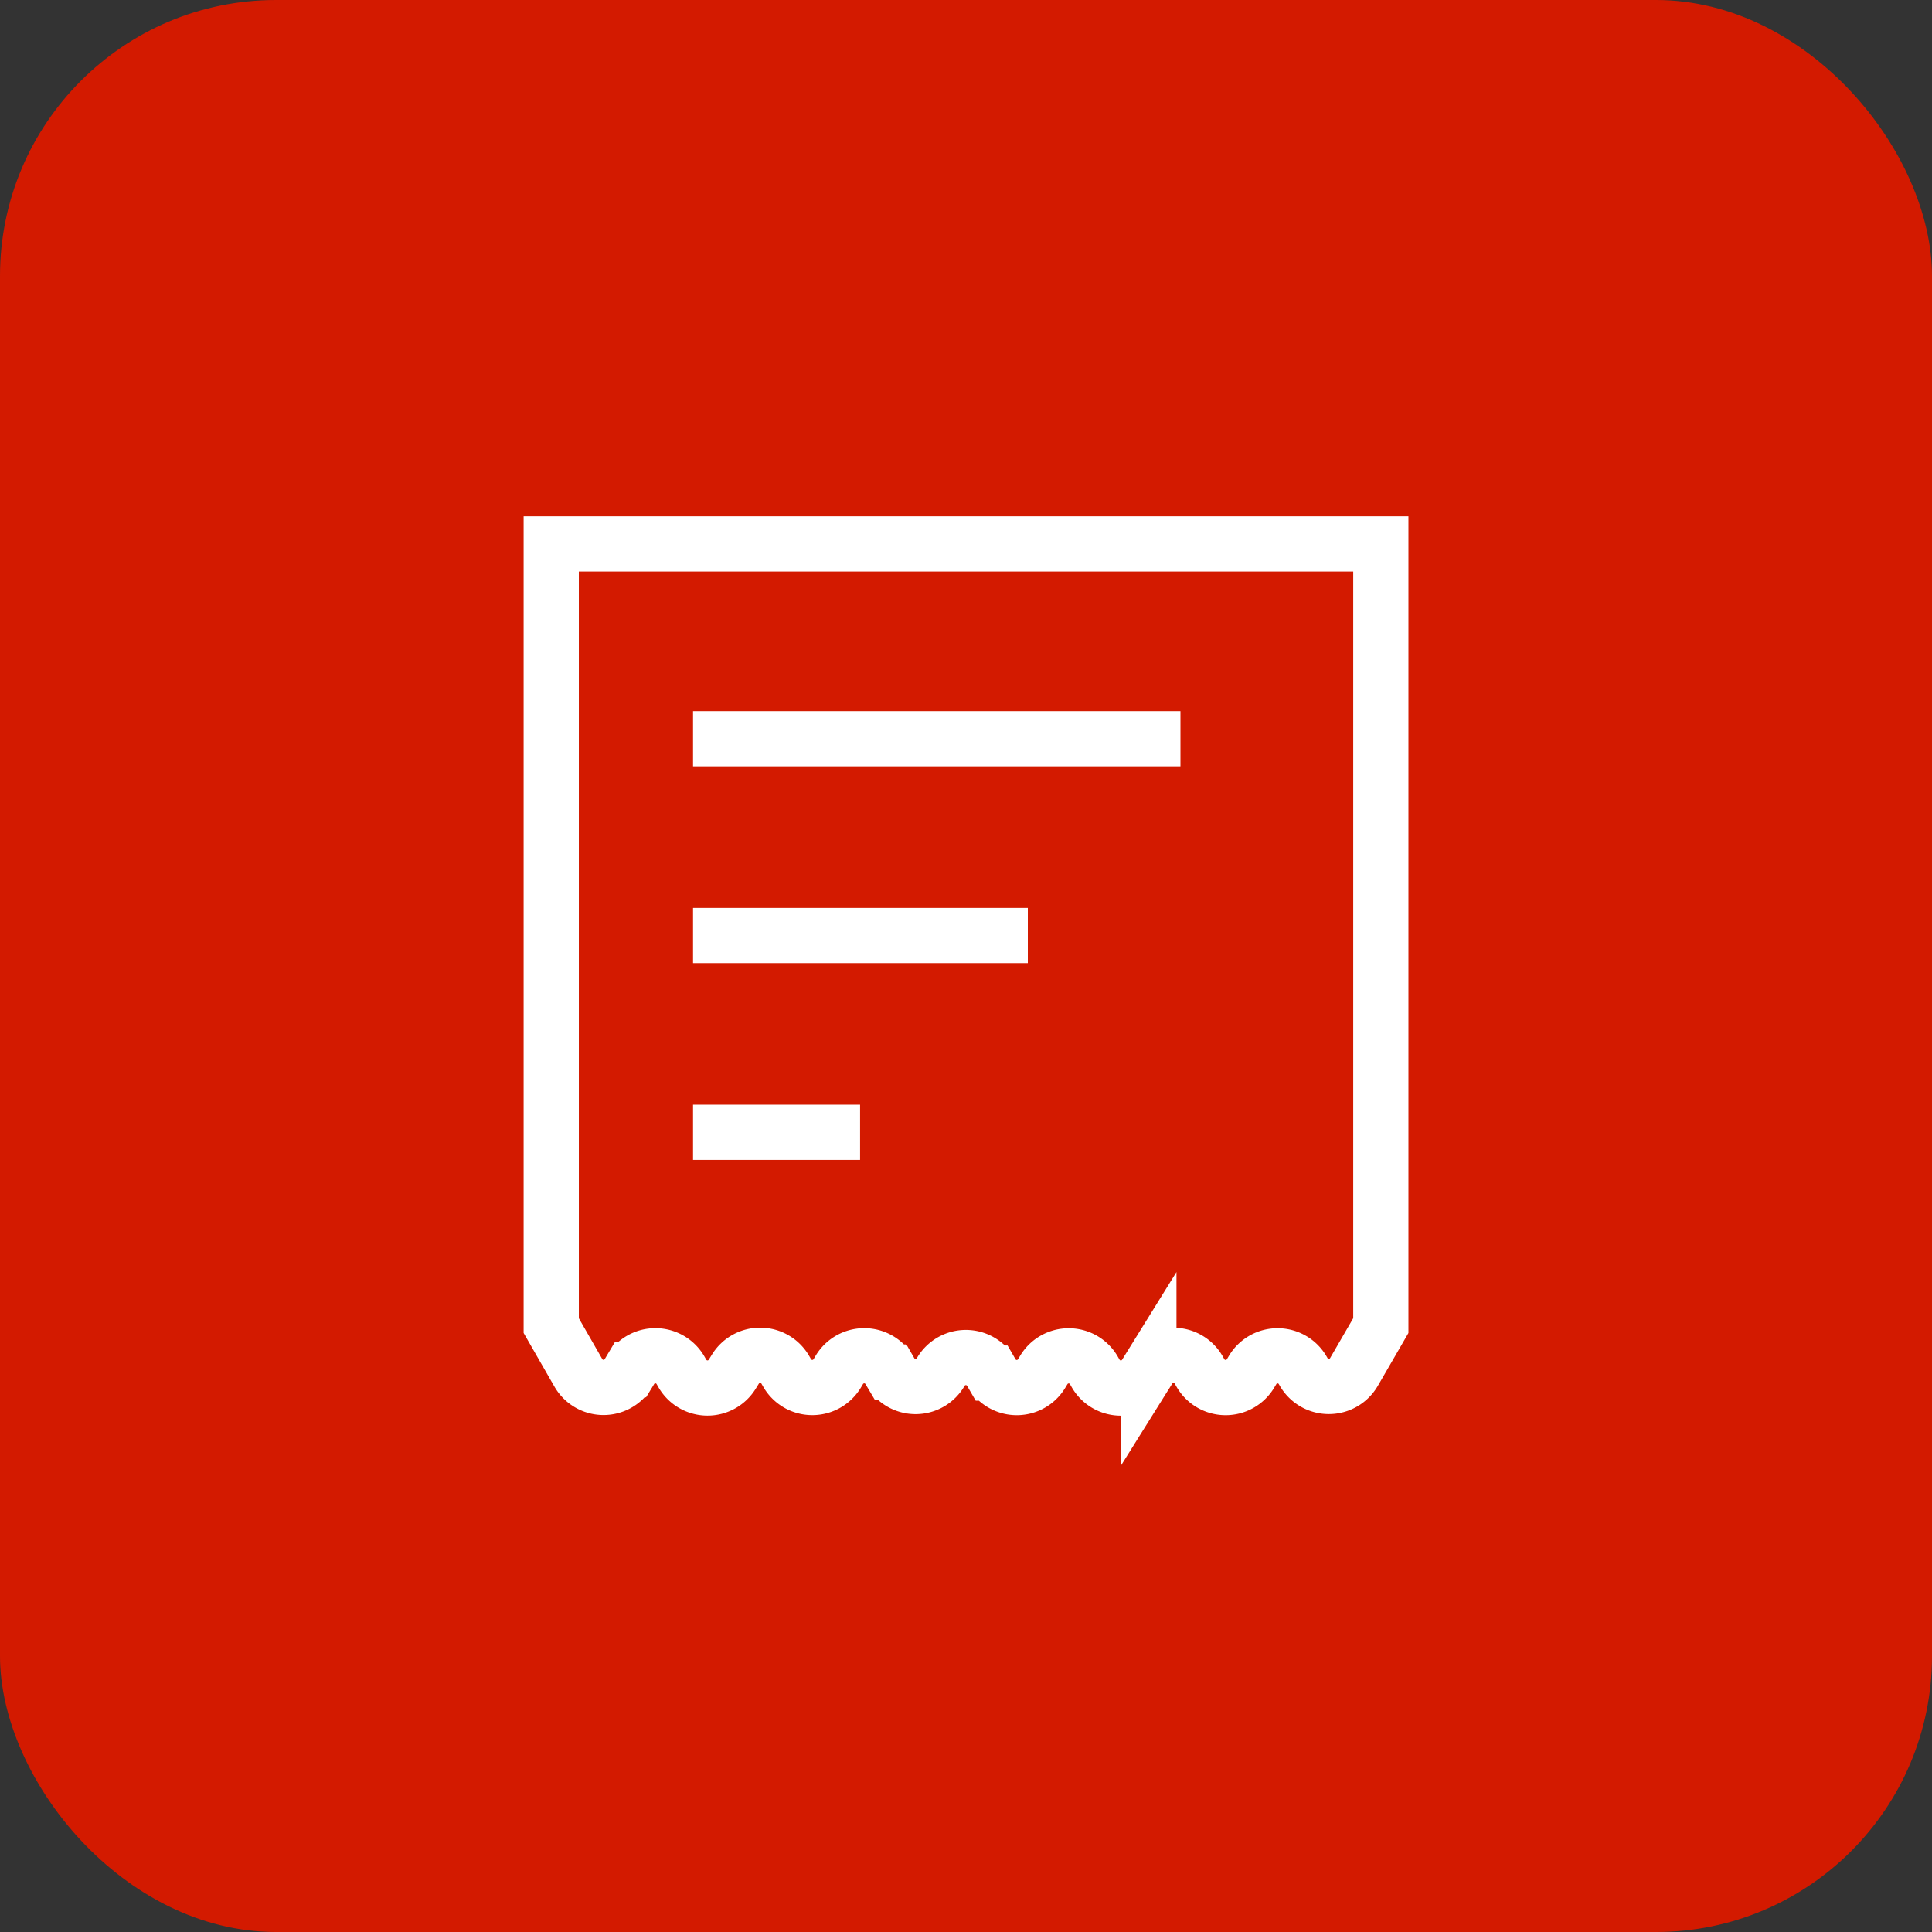
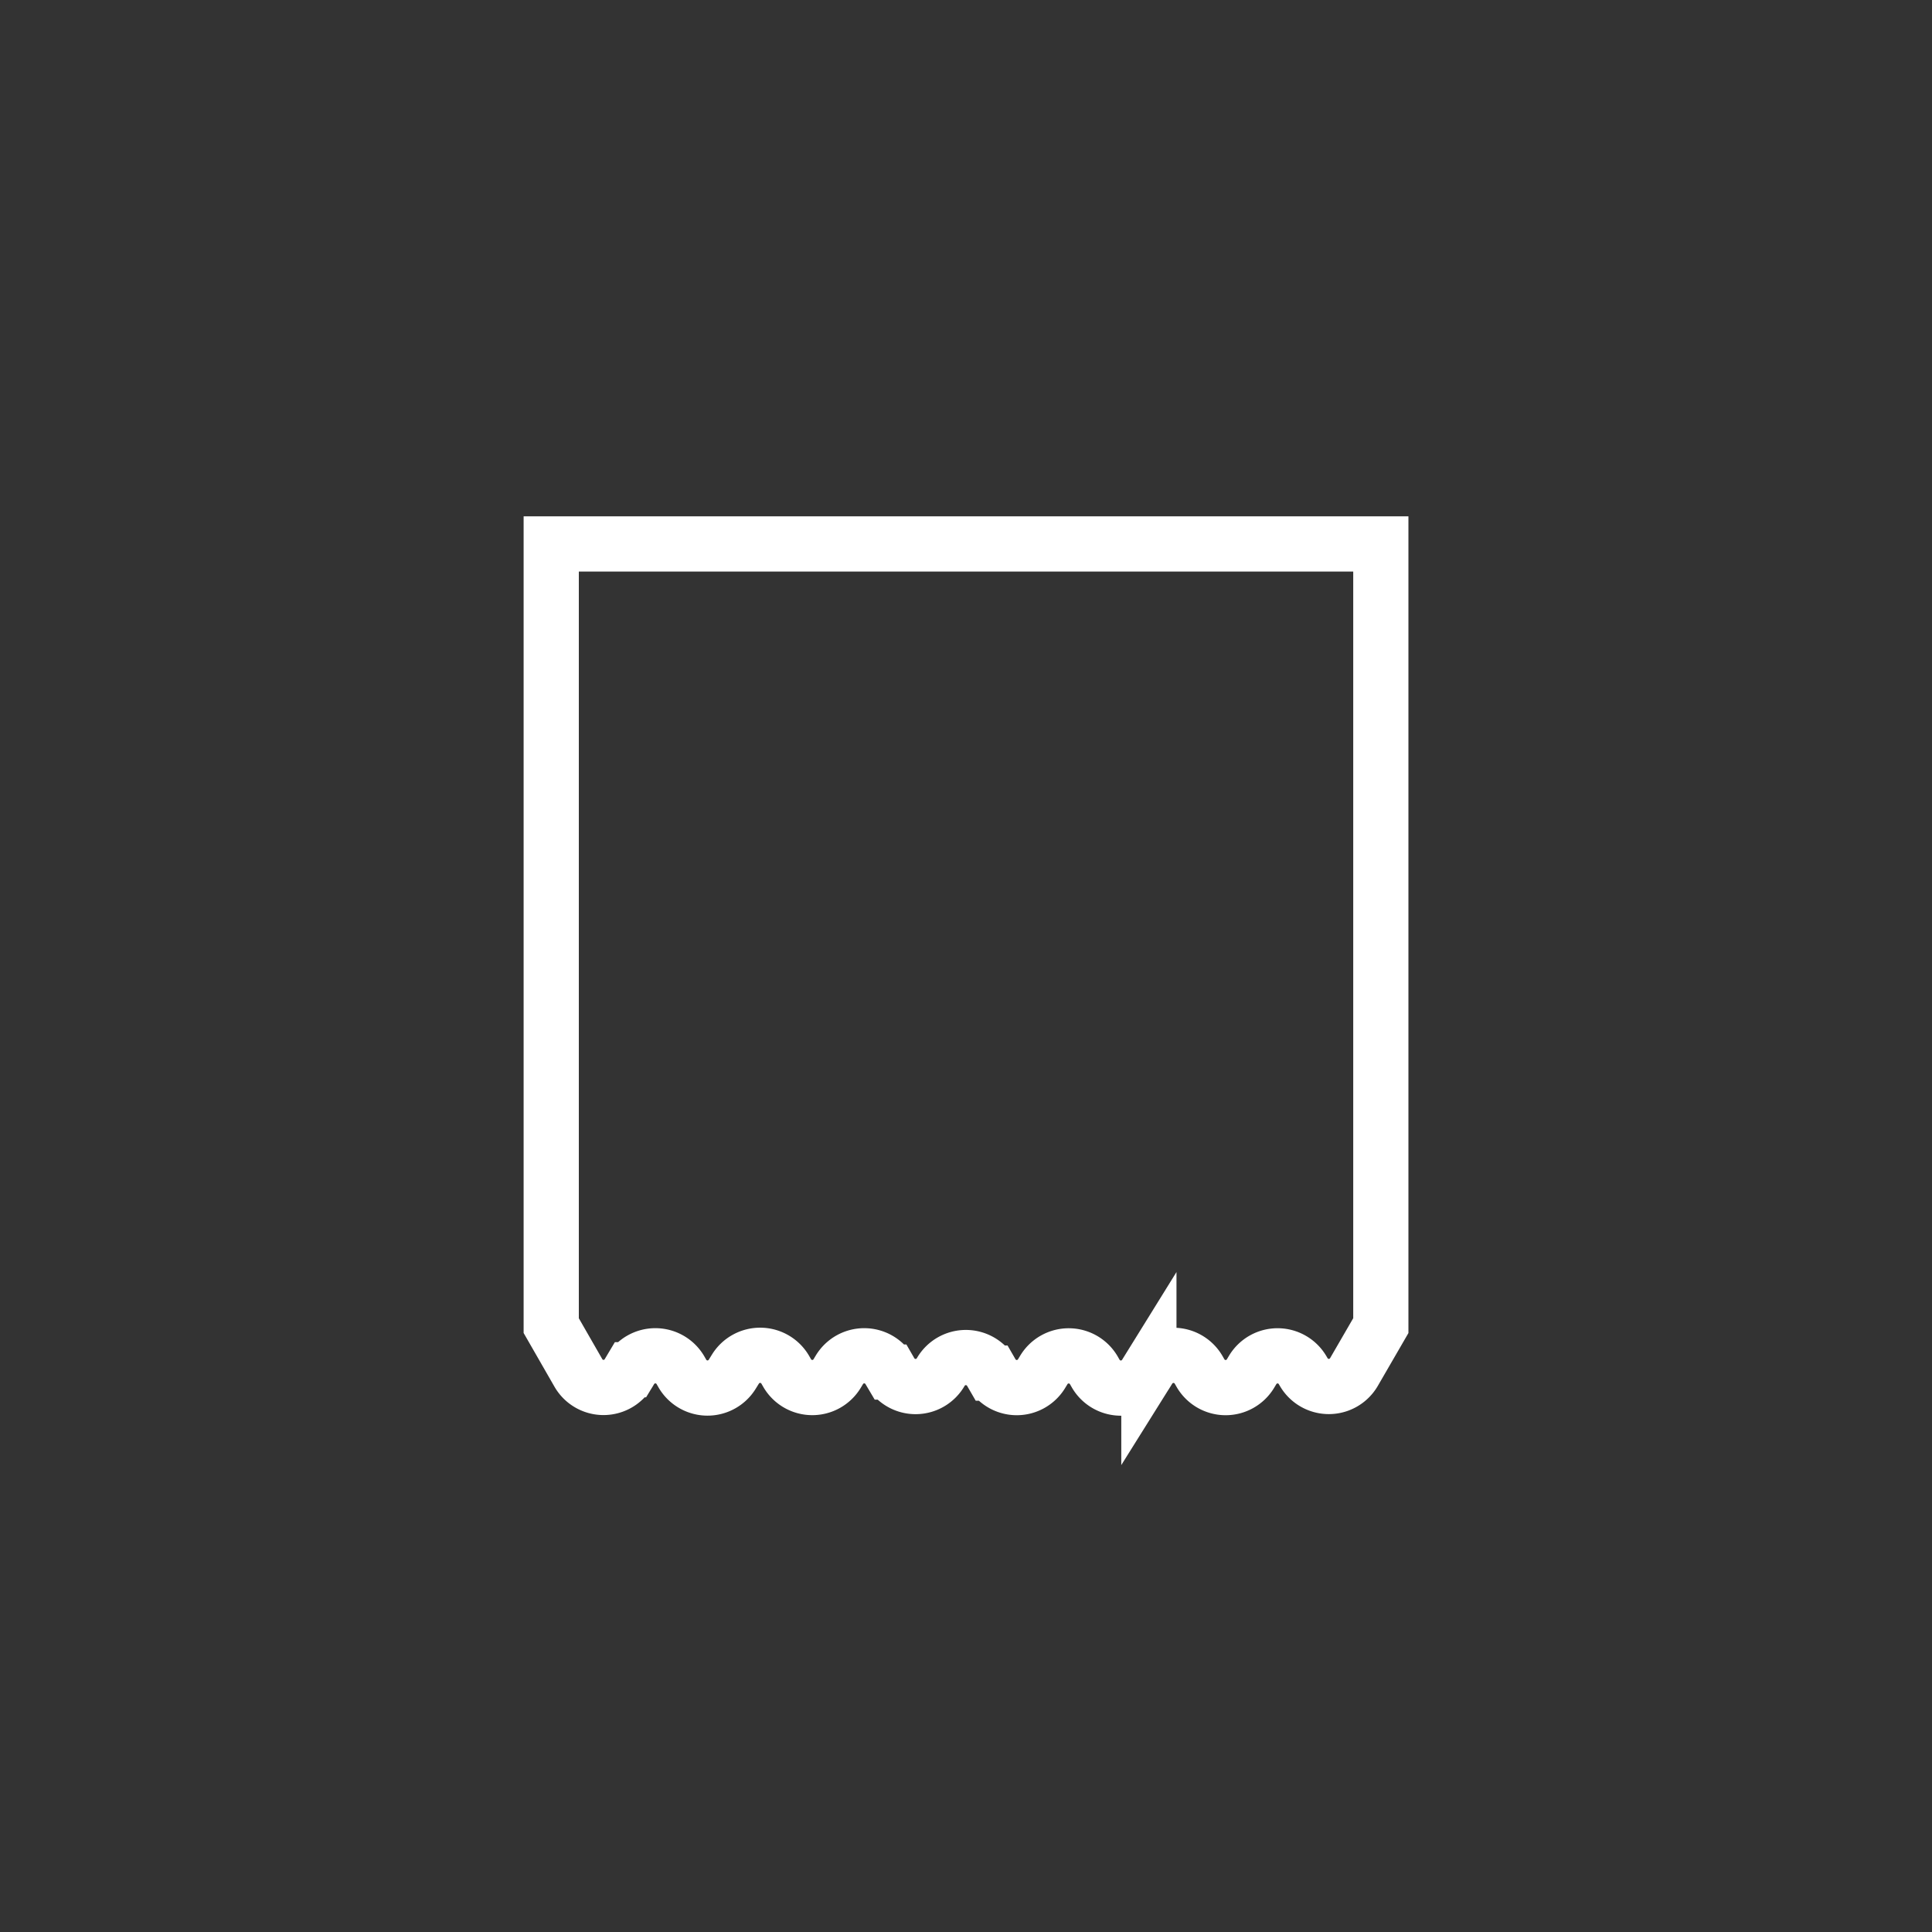
<svg xmlns="http://www.w3.org/2000/svg" width="35" height="35" viewBox="0 0 35 35">
  <rect x="0" y="0" width="35" height="35" fill="#333333" stroke="none" />
  <g id="Group_31837" data-name="Group 31837" transform="translate(389 -15193)">
    <g id="Group_31826" data-name="Group 31826" transform="translate(-506 9739)">
-       <rect id="Rectangle_102" data-name="Rectangle 102" width="35" height="35" rx="5" transform="translate(117 5454)" fill="#d31a00" />
-     </g>
+       </g>
    <g id="Group_31828" data-name="Group 31828" transform="translate(-379.241 15202.627)">
      <g id="Group_31829" data-name="Group 31829" transform="translate(0 0)">
        <path id="Path_55742" data-name="Path 55742" d="M15.529,14.661V.5H.5V14.661l.491.855a.525.525,0,0,0,.906.011l.04-.067a.526.526,0,0,1,.905.01l.035.061a.526.526,0,0,0,.9.014l.062-.1a.526.526,0,0,1,.9.014l.035.061a.526.526,0,0,0,.905.01l.042-.07a.526.526,0,0,1,.905.01l.019.032a.526.526,0,0,0,.911,0,.526.526,0,0,1,.911,0l.011.019a.526.526,0,0,0,.905.01l.042-.069a.526.526,0,0,1,.905.009l.035.061a.526.526,0,0,0,.9.014l.062-.1a.526.526,0,0,1,.9.014l.035.061a.526.526,0,0,0,.905.01l.042-.07a.526.526,0,0,1,.905.01l.017.029a.526.526,0,0,0,.912,0Z" transform="translate(-0.273 -0.273)" fill="none" stroke="#fff" stroke-miterlimit="10" stroke-width="1" />
-         <line id="Line_135" data-name="Line 135" x2="8.83" transform="translate(2.796 3.756)" fill="none" stroke="#fff" stroke-miterlimit="10" stroke-width="1" />
-         <line id="Line_136" data-name="Line 136" x2="6.065" transform="translate(2.796 7.321)" fill="none" stroke="#fff" stroke-miterlimit="10" stroke-width="1" />
-         <line id="Line_137" data-name="Line 137" x2="3.026" transform="translate(2.796 10.886)" fill="none" stroke="#fff" stroke-miterlimit="10" stroke-width="1" />
      </g>
    </g>
  </g>
</svg>